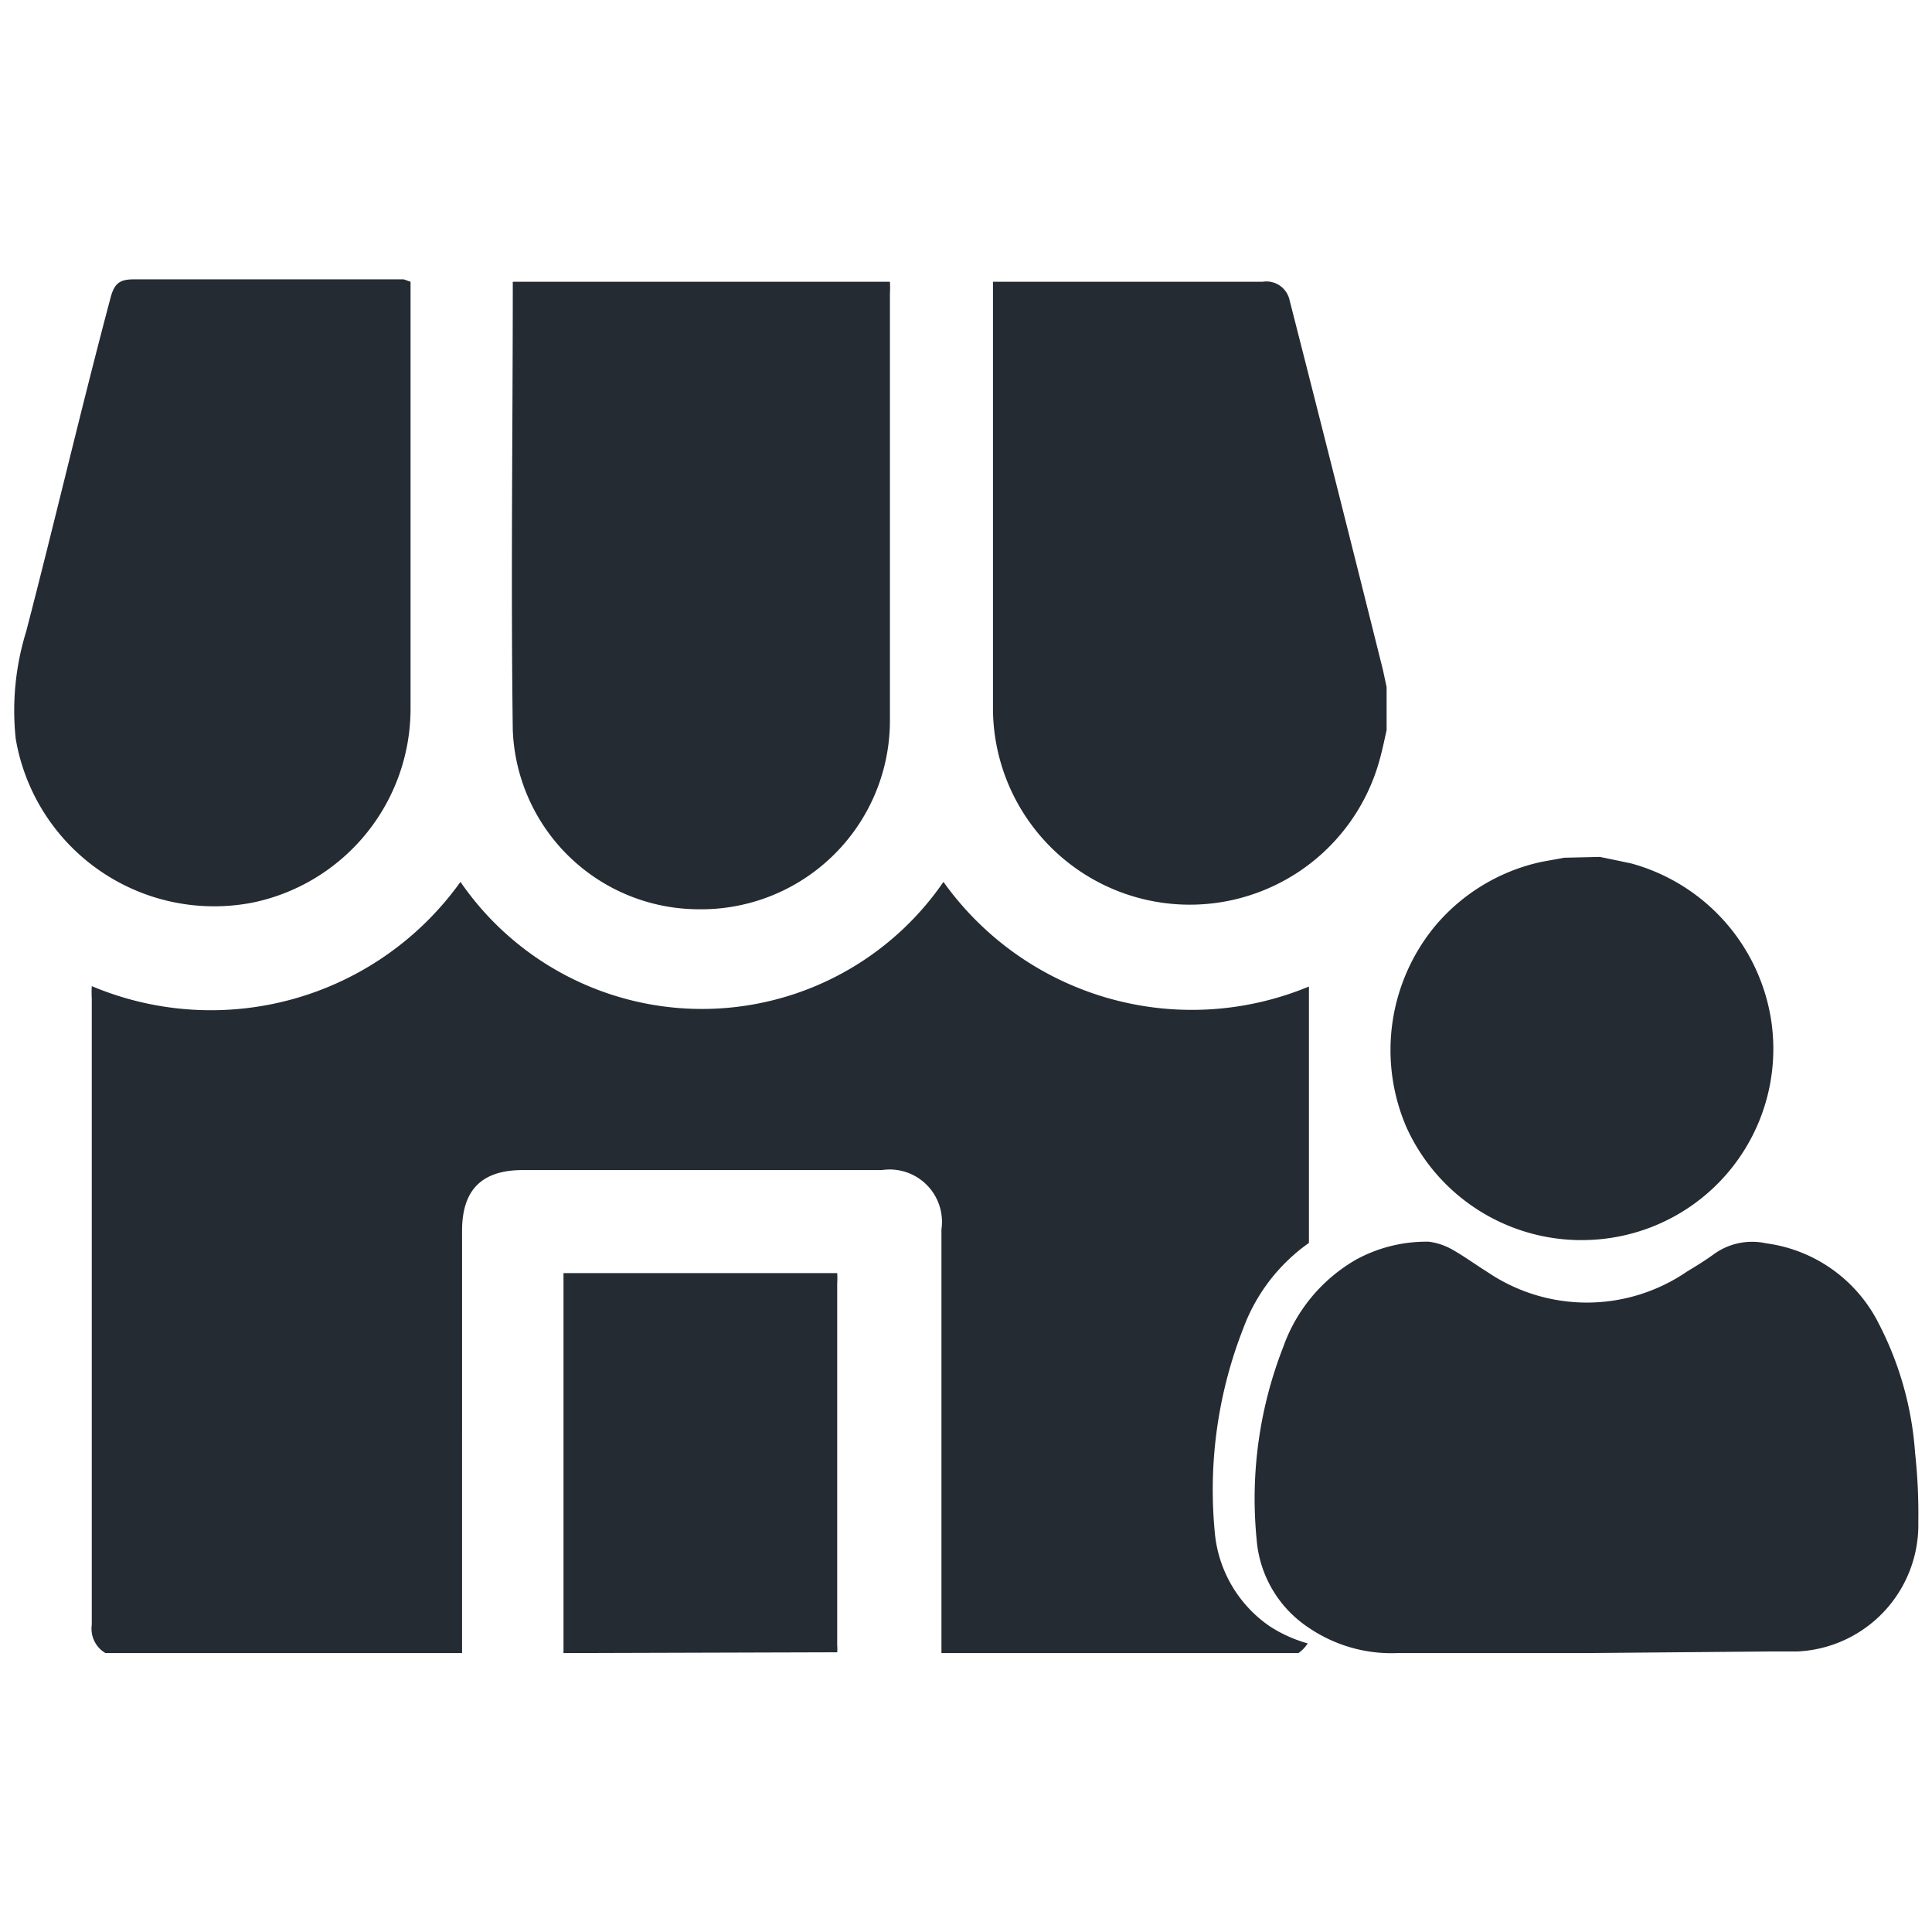
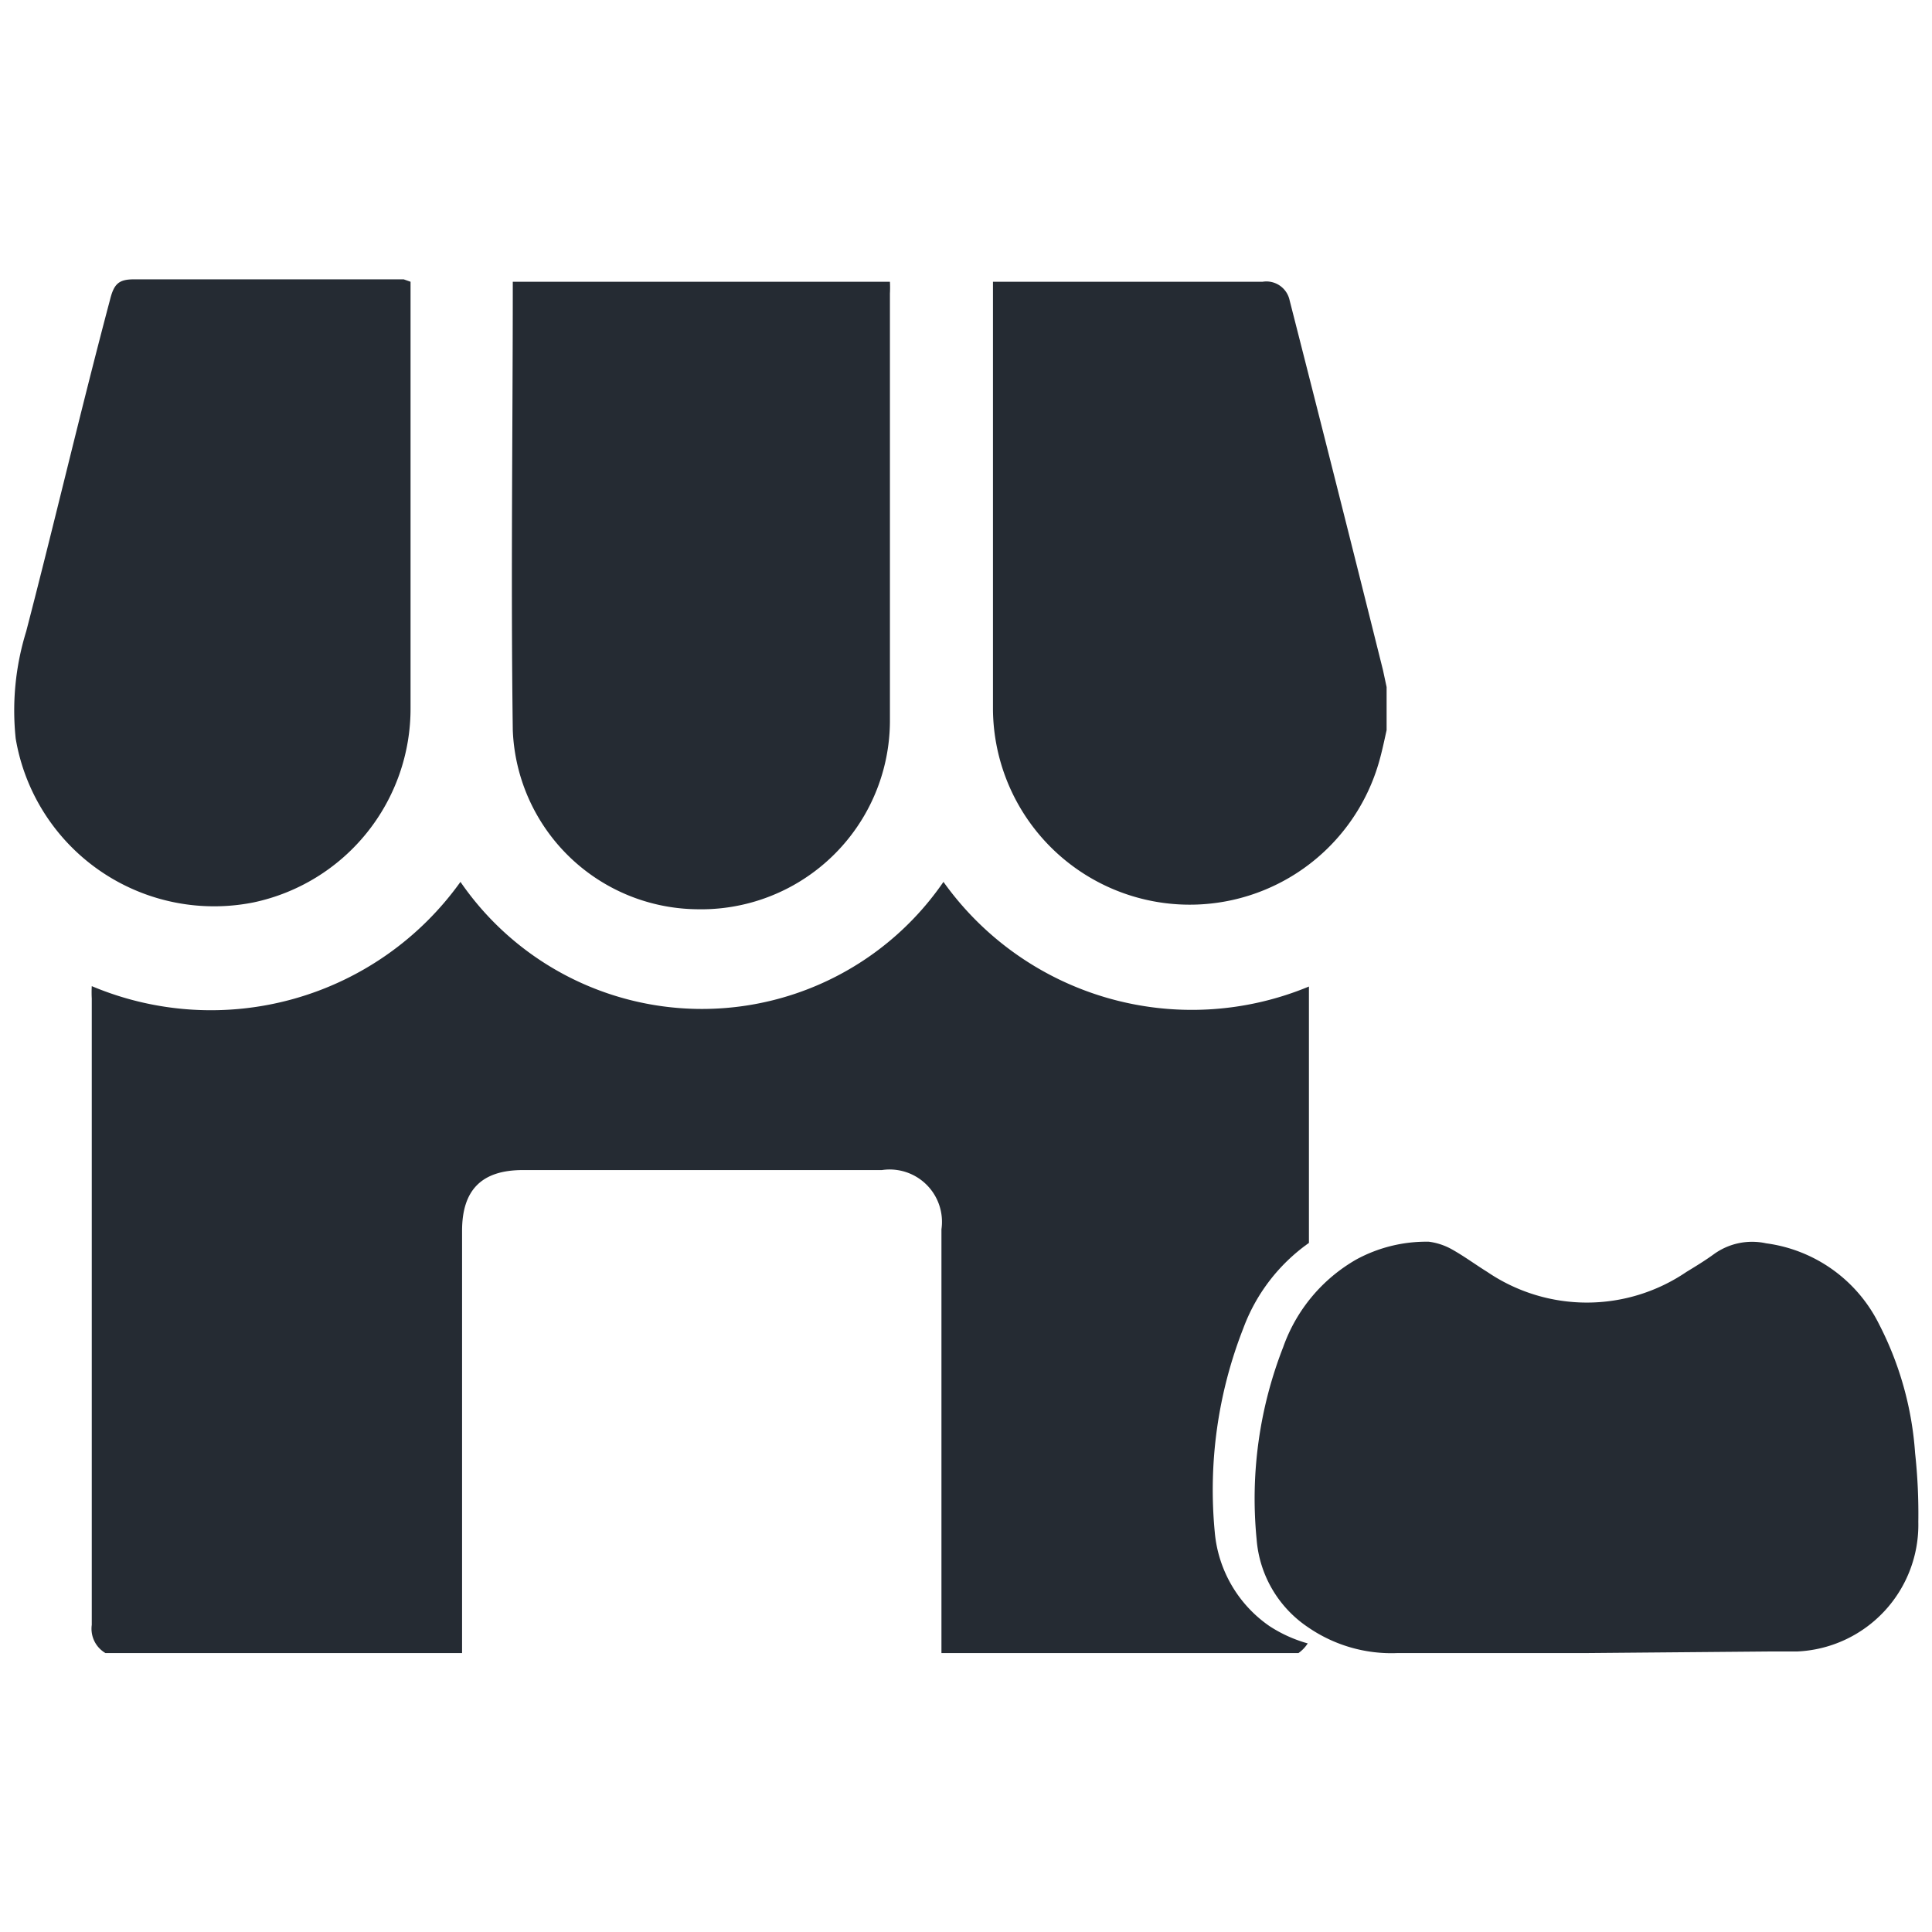
<svg xmlns="http://www.w3.org/2000/svg" id="Layer_1" data-name="Layer 1" viewBox="0 0 48 48">
  <defs>
    <style>.cls-1{fill:#252b33;}</style>
  </defs>
  <path class="cls-1" d="M34.45,18.14c-.06.27-.12.56-.2.83a4.89,4.89,0,0,1-9.58-1.34V7l.31,0h6.39a.59.59,0,0,1,.67.46Q33.2,12,34.36,16.65l.09.42Z" />
-   <path class="cls-1" d="M14,41.07c0-.12,0-.25,0-.37V31.63h6.8a1.9,1.9,0,0,1,0,.25v9a1,1,0,0,1,0,.17Z" />
  <path class="cls-1" d="M12.74,7h9.37a2.83,2.83,0,0,1,0,.29c0,3.53,0,7.06,0,10.59a4.69,4.69,0,0,1-4.8,4.71,4.63,4.63,0,0,1-4.57-4.45C12.69,14.39,12.74,10.69,12.74,7Z" />
  <path class="cls-1" d="M10.2,7V17.58a4.92,4.92,0,0,1-3.9,4.84A5,5,0,0,1,.39,18.35a6.64,6.64,0,0,1,.26-2.66C1.35,13,2,10.21,2.73,7.46c.1-.41.22-.52.6-.52,2.23,0,4.46,0,6.7,0Z" />
  <path class="cls-1" d="M31.54,40.4a3.17,3.17,0,0,1-1.36-2.34A11,11,0,0,1,30.89,33a4.51,4.51,0,0,1,1.63-2.12V24.74c0-.08,0-.15,0-.23a7.58,7.58,0,0,1-9.08-2.6,7.28,7.28,0,0,1-12,0A7.62,7.62,0,0,1,2.28,24.5a3,3,0,0,0,0,.31V40.37a.7.7,0,0,0,.34.7h8.86c0-.12,0-.24,0-.37V30.58c0-1,.47-1.51,1.51-1.51h8.92a1.3,1.3,0,0,1,1.48,1.47v10.2c0,.11,0,.22,0,.33h8.87a.87.87,0,0,0,.23-.24A3.42,3.42,0,0,1,31.54,40.4Z" />
-   <path class="cls-1" d="M39.75,21.29l.77.16A4.8,4.8,0,0,1,44,25.32a4.75,4.75,0,0,1-4.4,5.48A4.77,4.77,0,0,1,34.94,28a4.84,4.84,0,0,1,.72-5,4.77,4.77,0,0,1,2.65-1.59l.55-.1Z" />
  <path class="cls-1" d="M39.41,41.07H34.72a3.65,3.65,0,0,1-2.22-.64,2.9,2.9,0,0,1-1.28-2.19,10.34,10.34,0,0,1,.66-4.77,4.07,4.07,0,0,1,1.82-2.18,3.64,3.64,0,0,1,1.8-.44,1.59,1.59,0,0,1,.59.2c.3.17.57.37.86.55a4.4,4.4,0,0,0,4.95,0c.23-.14.46-.28.68-.44a1.62,1.62,0,0,1,1.3-.27,3.67,3.67,0,0,1,2.8,2,8.21,8.21,0,0,1,.9,3.21,13.89,13.89,0,0,1,.08,1.71,3.15,3.15,0,0,1-3,3.22c-.21,0-.42,0-.63,0Z" />
</svg>